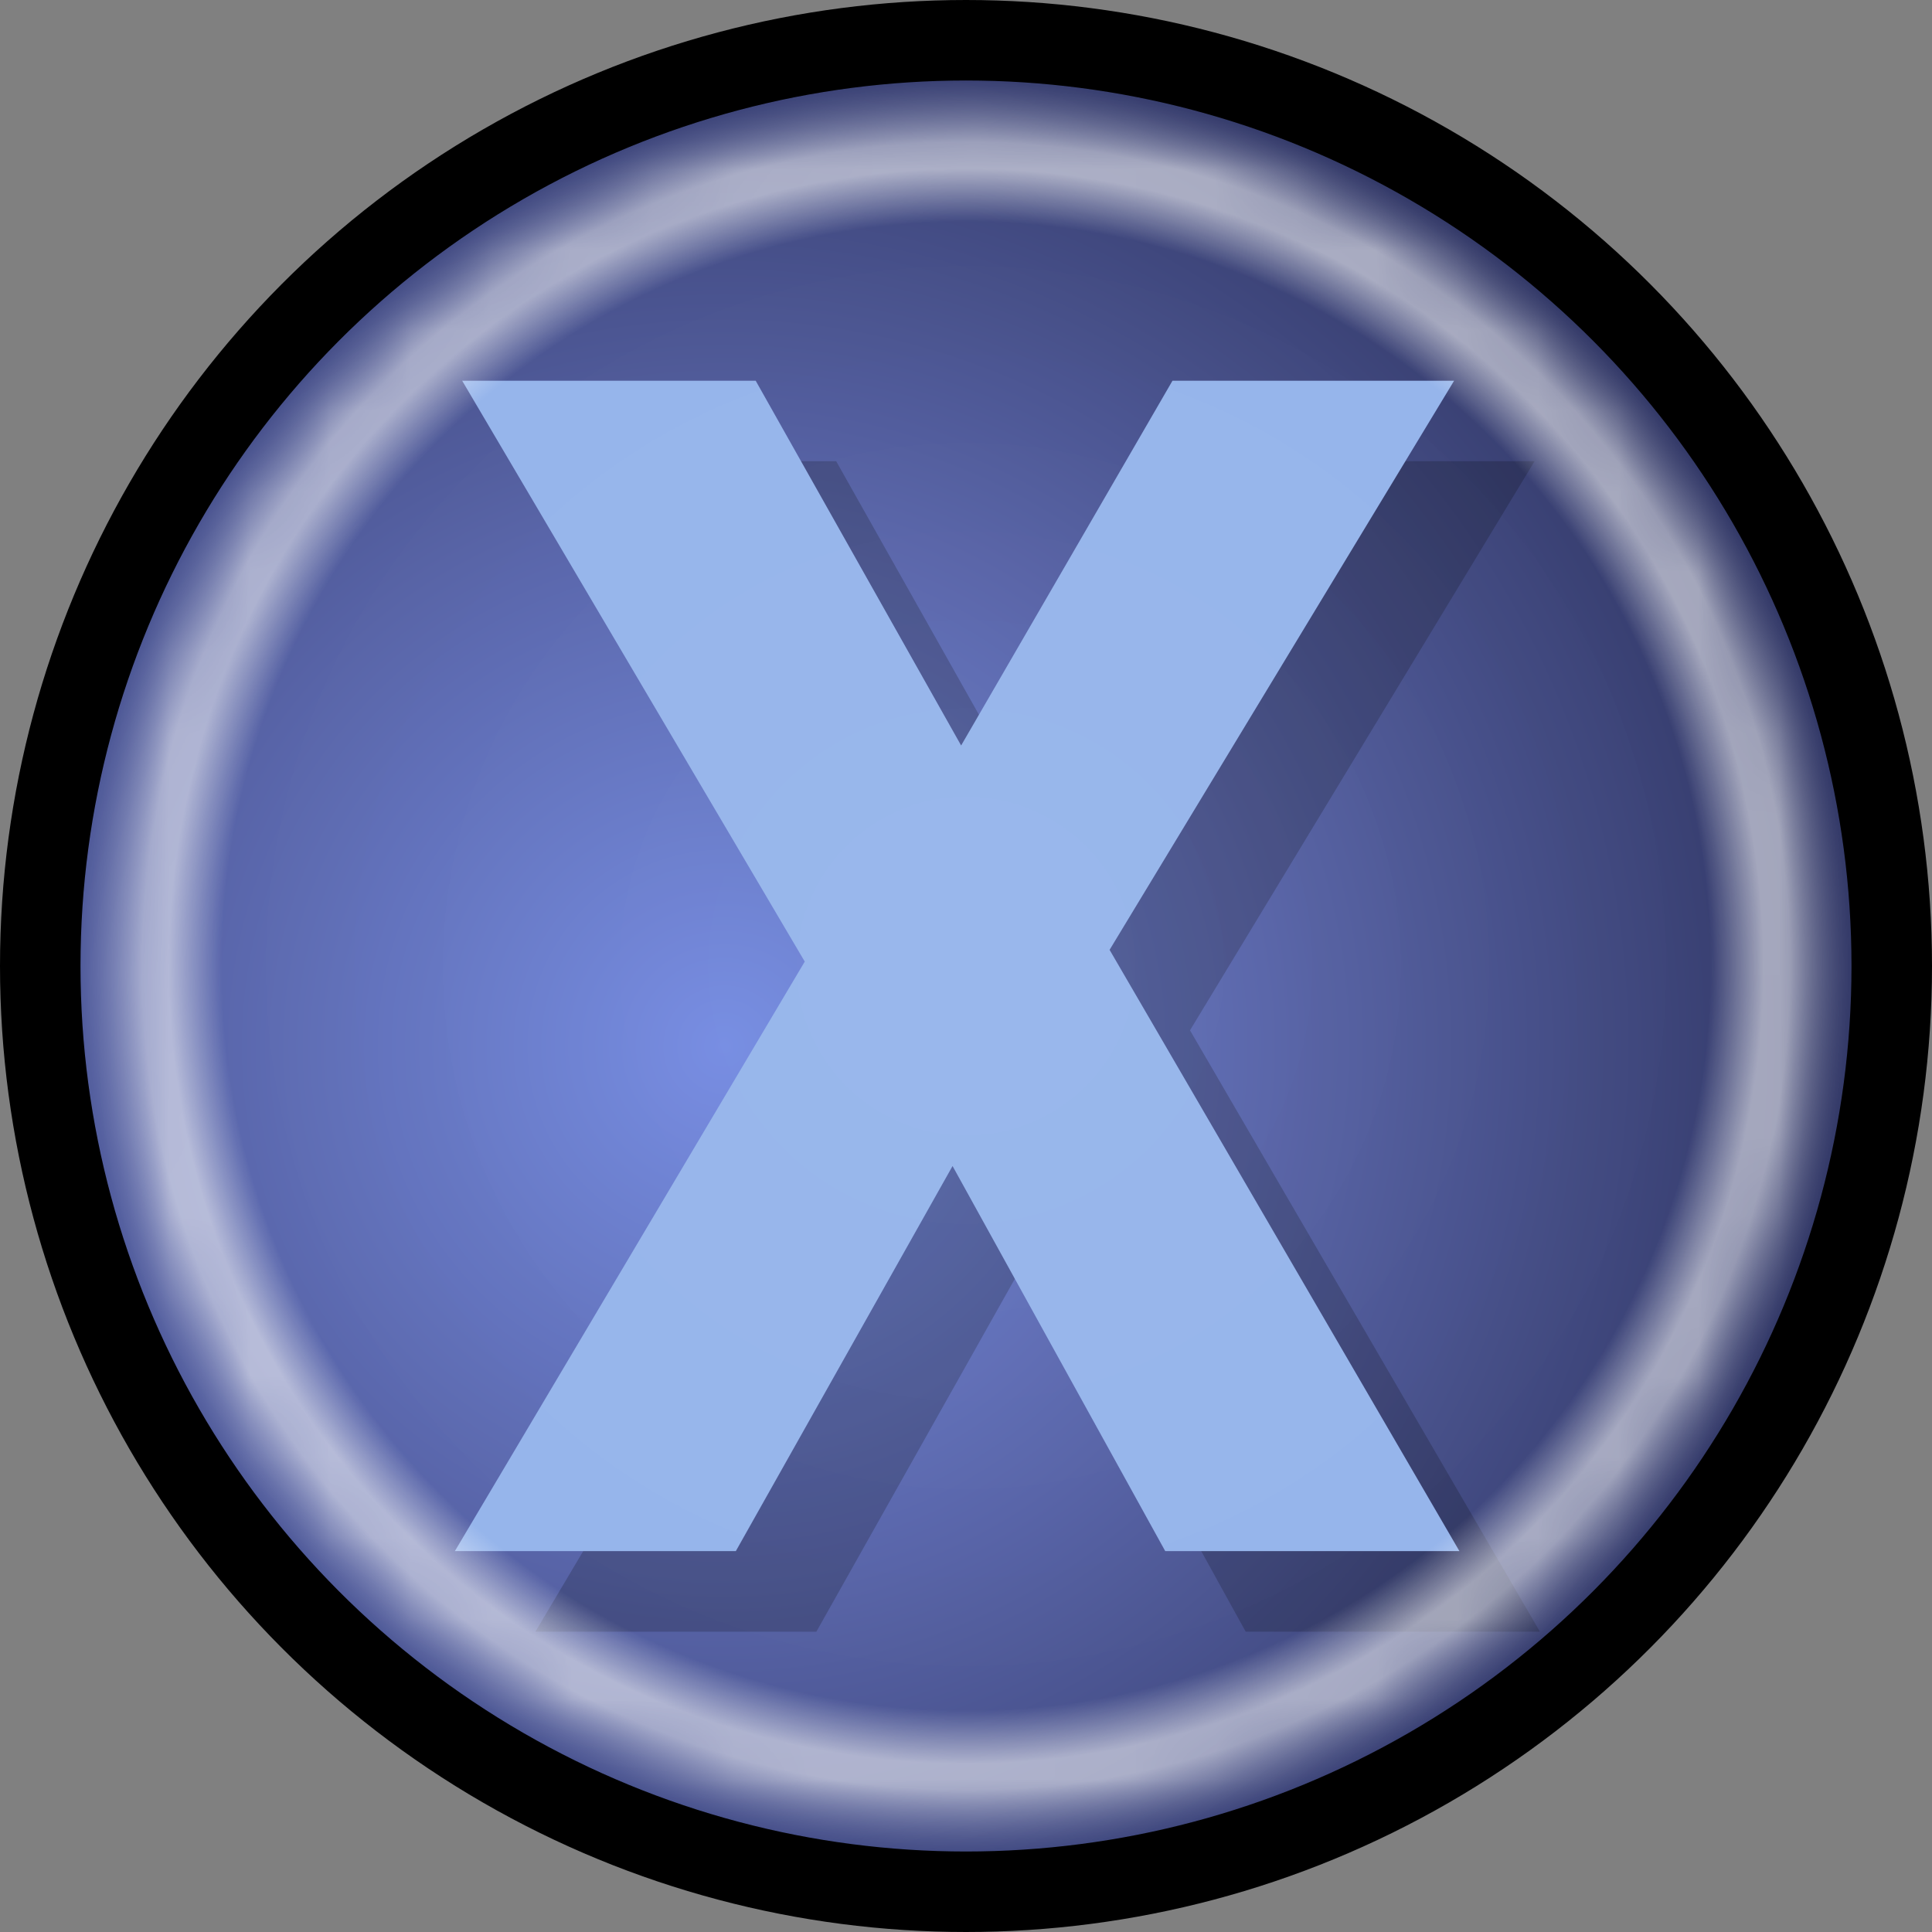
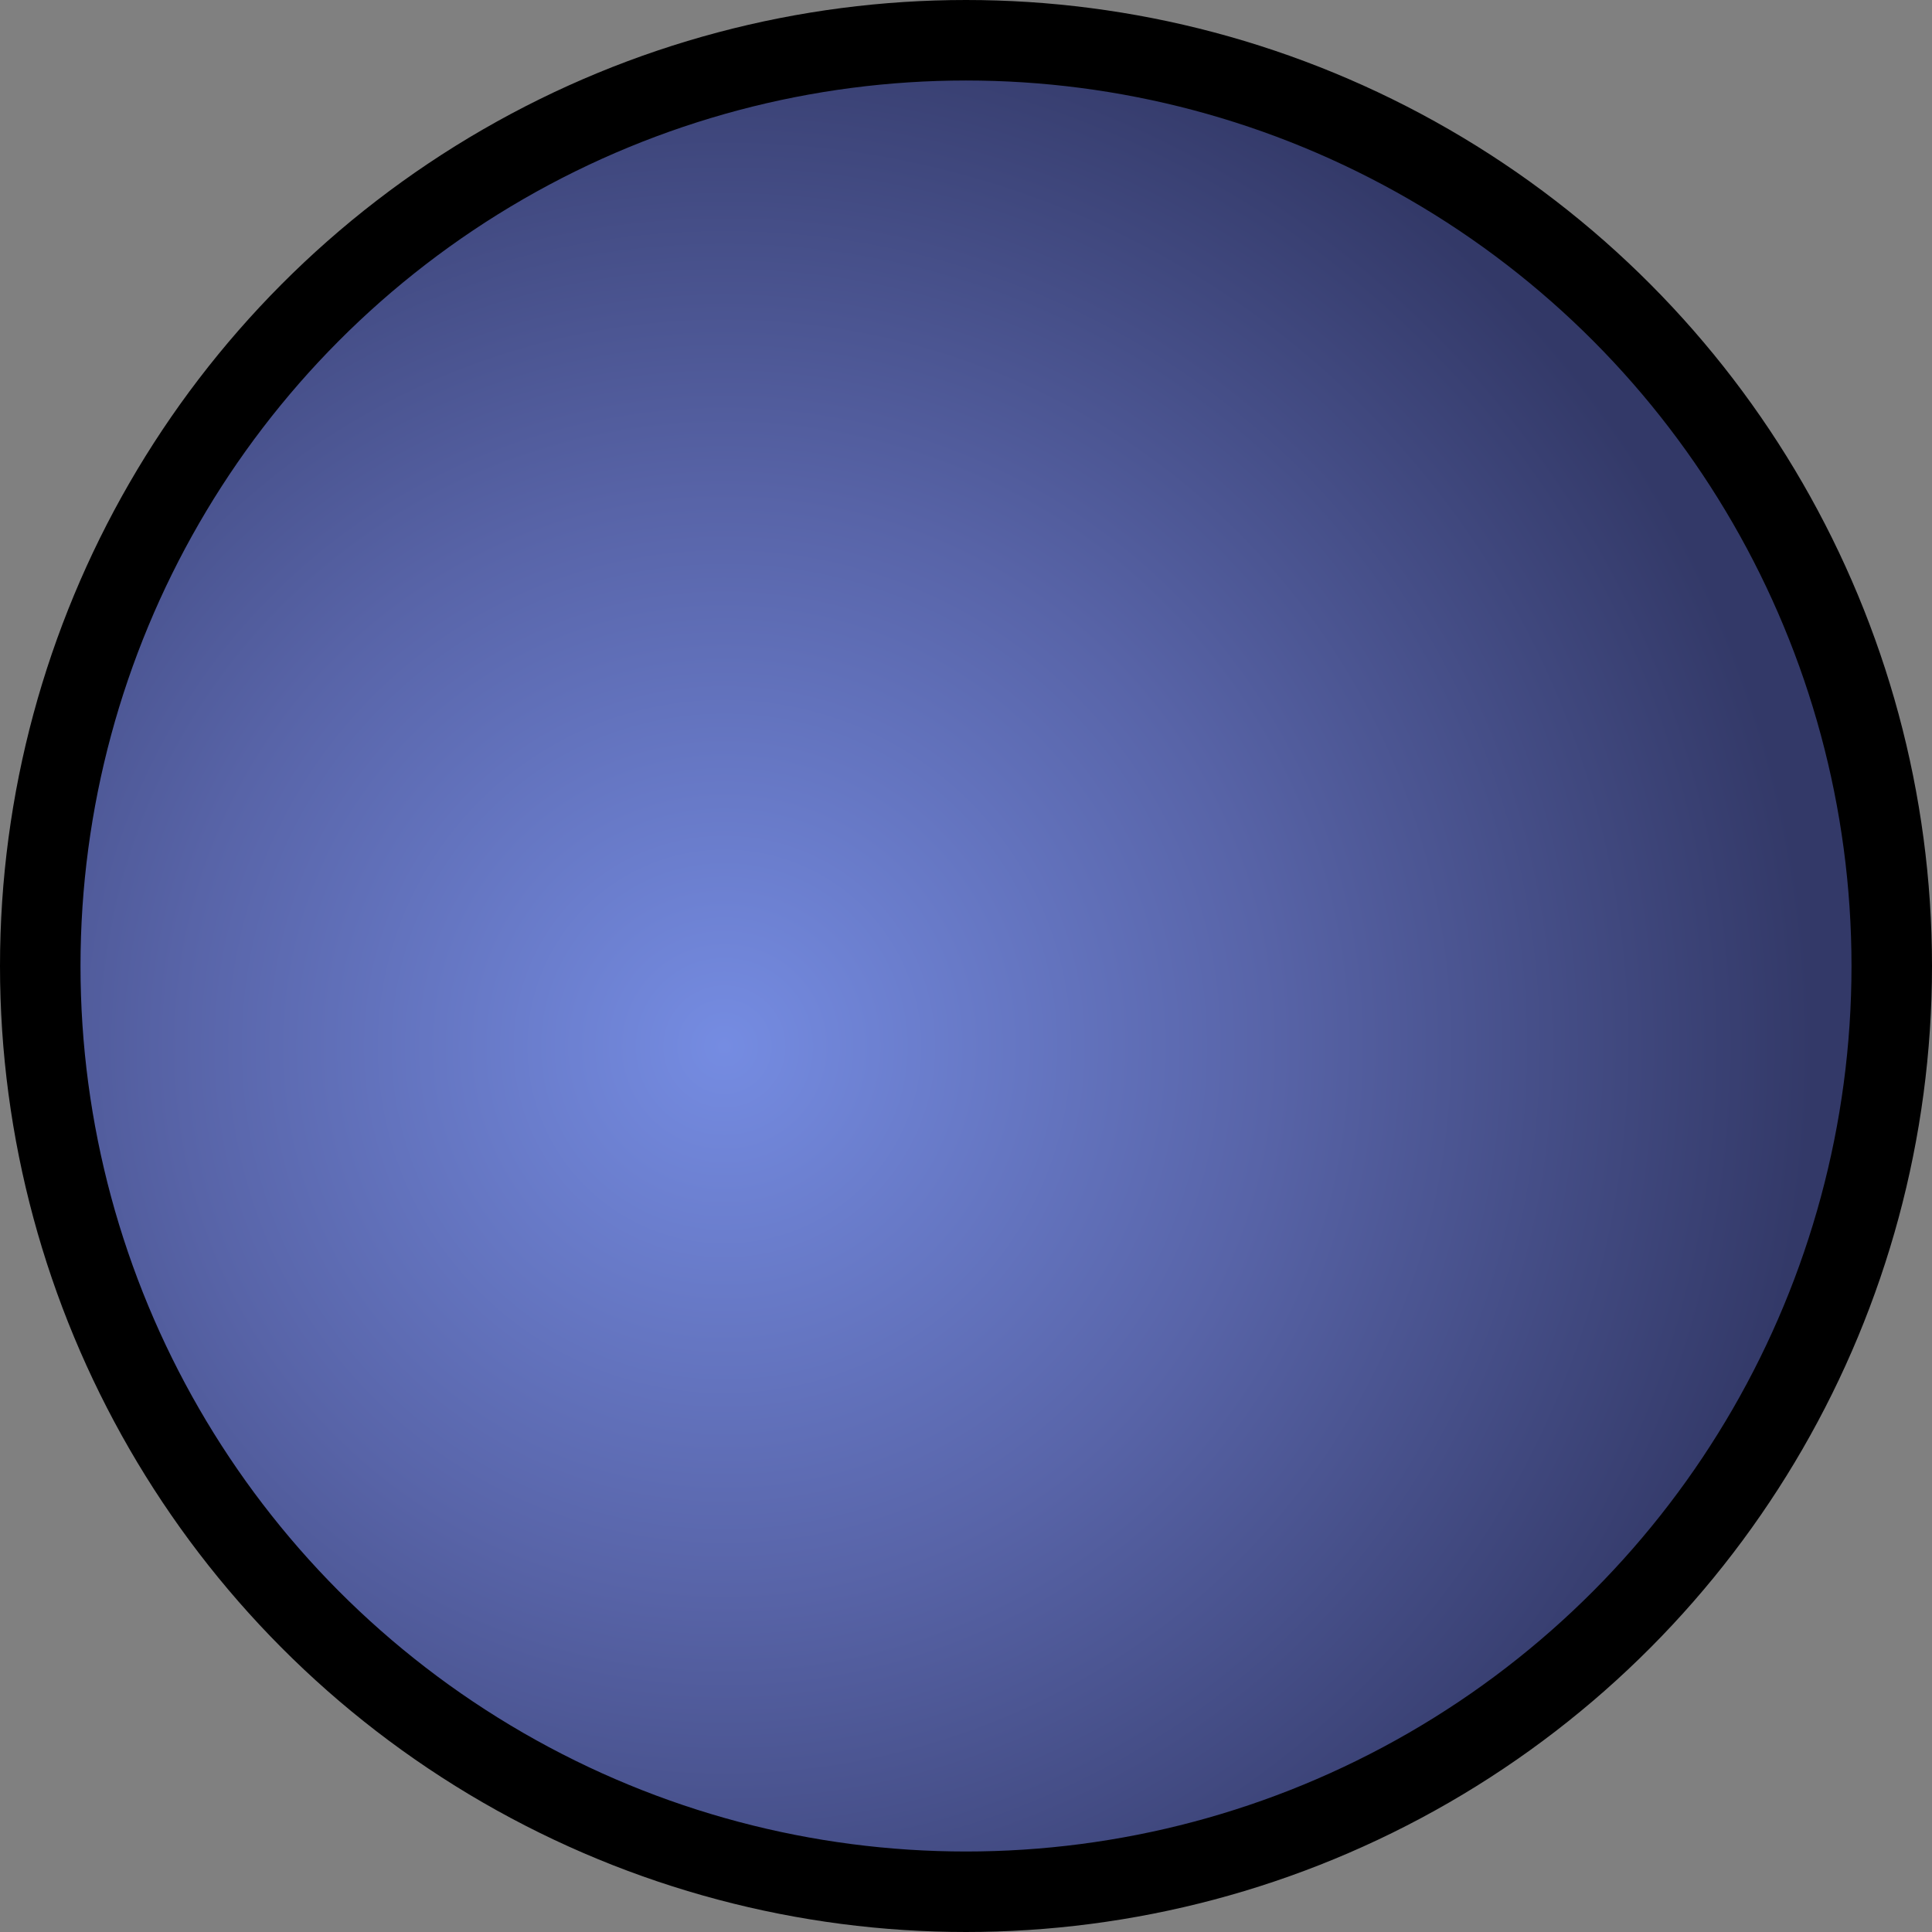
<svg xmlns="http://www.w3.org/2000/svg" xmlns:xlink="http://www.w3.org/1999/xlink" width="24" height="24" viewBox="0 0 24 24" version="1.1" id="svg8">
  <rect x="0" y="0" width="24" height="24" fill="#808080" stroke="none" />
  <defs id="defs2">
    <linearGradient id="linearGradient960">
      <stop id="stop952" offset="0" style="stop-color:#000000;stop-opacity:0.954" />
      <stop style="stop-color:#000000;stop-opacity:1" offset="0.771" id="stop954" />
      <stop id="stop958" offset="1" style="stop-color:#ffffff;stop-opacity:0.908" />
    </linearGradient>
    <linearGradient id="linearGradient940">
      <stop style="stop-color:#ffffff;stop-opacity:0.033" offset="0" id="stop936" />
      <stop id="stop944" offset="0.84" style="stop-color:#ffffff;stop-opacity:0" />
      <stop style="stop-color:#ffffff;stop-opacity:0.587" offset="0.9" id="stop946" />
      <stop id="stop840" offset="0.93" style="stop-color:#ffffff;stop-opacity:0.587" />
      <stop style="stop-color:#ffffff;stop-opacity:0" offset="1" id="stop938" />
    </linearGradient>
    <linearGradient id="linearGradient905">
      <stop style="stop-color:#758ce2;stop-opacity:1" offset="0" id="stop901" />
      <stop id="stop909" offset="0.5" style="stop-color:#5864a8;stop-opacity:1" />
      <stop style="stop-color:#333968;stop-opacity:1" offset="1" id="stop903" />
    </linearGradient>
    <radialGradient xlink:href="#linearGradient905" id="radialGradient907" cx="8.8" cy="12.8" fx="8.8" fy="12.8" r="12" gradientUnits="userSpaceOnUse" gradientTransform="matrix(1.125,0,0,1.125,-0.9,-1.4)" />
    <radialGradient xlink:href="#linearGradient940" id="radialGradient942" cx="12" cy="12" fx="12" fy="12" r="9.5" gradientUnits="userSpaceOnUse" gradientTransform="matrix(1.158,-5.7845167e-8,5.7845168e-8,1.158,-1.895,-1.895)" />
    <linearGradient xlink:href="#linearGradient960" id="linearGradient854" gradientUnits="userSpaceOnUse" x1="21.5" y1="17" x2="4" y2="4.5" />
    <mask maskUnits="userSpaceOnUse" id="mask850">
-       <circle r="11" cy="12" cx="12" id="circle852" style="display:inline;opacity:0.97;fill:url(#linearGradient854);fill-opacity:1;stroke:none;stroke-width:1;stroke-linecap:round;stroke-linejoin:miter;stroke-miterlimit:4;stroke-dasharray:none;stroke-opacity:1" />
-     </mask>
+       </mask>
  </defs>
  <g id="layer2" style="display:inline">
    <circle style="display:inline;opacity:1;fill:url(#radialGradient907);fill-opacity:1;stroke:#000000;stroke-width:1;stroke-linecap:round;stroke-linejoin:miter;stroke-miterlimit:4;stroke-dasharray:none;stroke-opacity:1" id="path899" cx="12" cy="12" r="11.5" />
-     <path d="m 20.838,18.613 h -3.981 l -2.878,-4.394 -2.932,4.394 H 7.245 L 11.979,11.888 7.343,5.261 h 3.972 l 2.78,4.161 2.86,-4.161 h 3.811 l -4.663,6.492 z" id="text1046" style="letter-spacing:0px;word-spacing:0px;mix-blend-mode:multiply;fill-opacity:0.192;stroke-width:0.918" transform="scale(0.918,1.089)" aria-label="X" />
-     <path d="M 19.749,17.694 H 15.768 L 12.89,13.301 9.957,17.694 H 6.155 L 10.89,10.969 6.254,4.343 h 3.972 l 2.78,4.161 2.86,-4.161 h 3.811 L 15.015,10.835 Z" id="text913" style="letter-spacing:0px;word-spacing:0px;fill:#96b5eb;stroke-width:0.918" transform="scale(0.918,1.089)" aria-label="X" />
-     <circle style="display:inline;opacity:1;mix-blend-mode:screen;fill:url(#radialGradient942);fill-opacity:1;stroke:none;stroke-width:1;stroke-linecap:round;stroke-linejoin:miter;stroke-miterlimit:4;stroke-dasharray:none;stroke-opacity:1" id="path934" cx="12" cy="12" r="11" mask="url(#mask850)" />
  </g>
</svg>